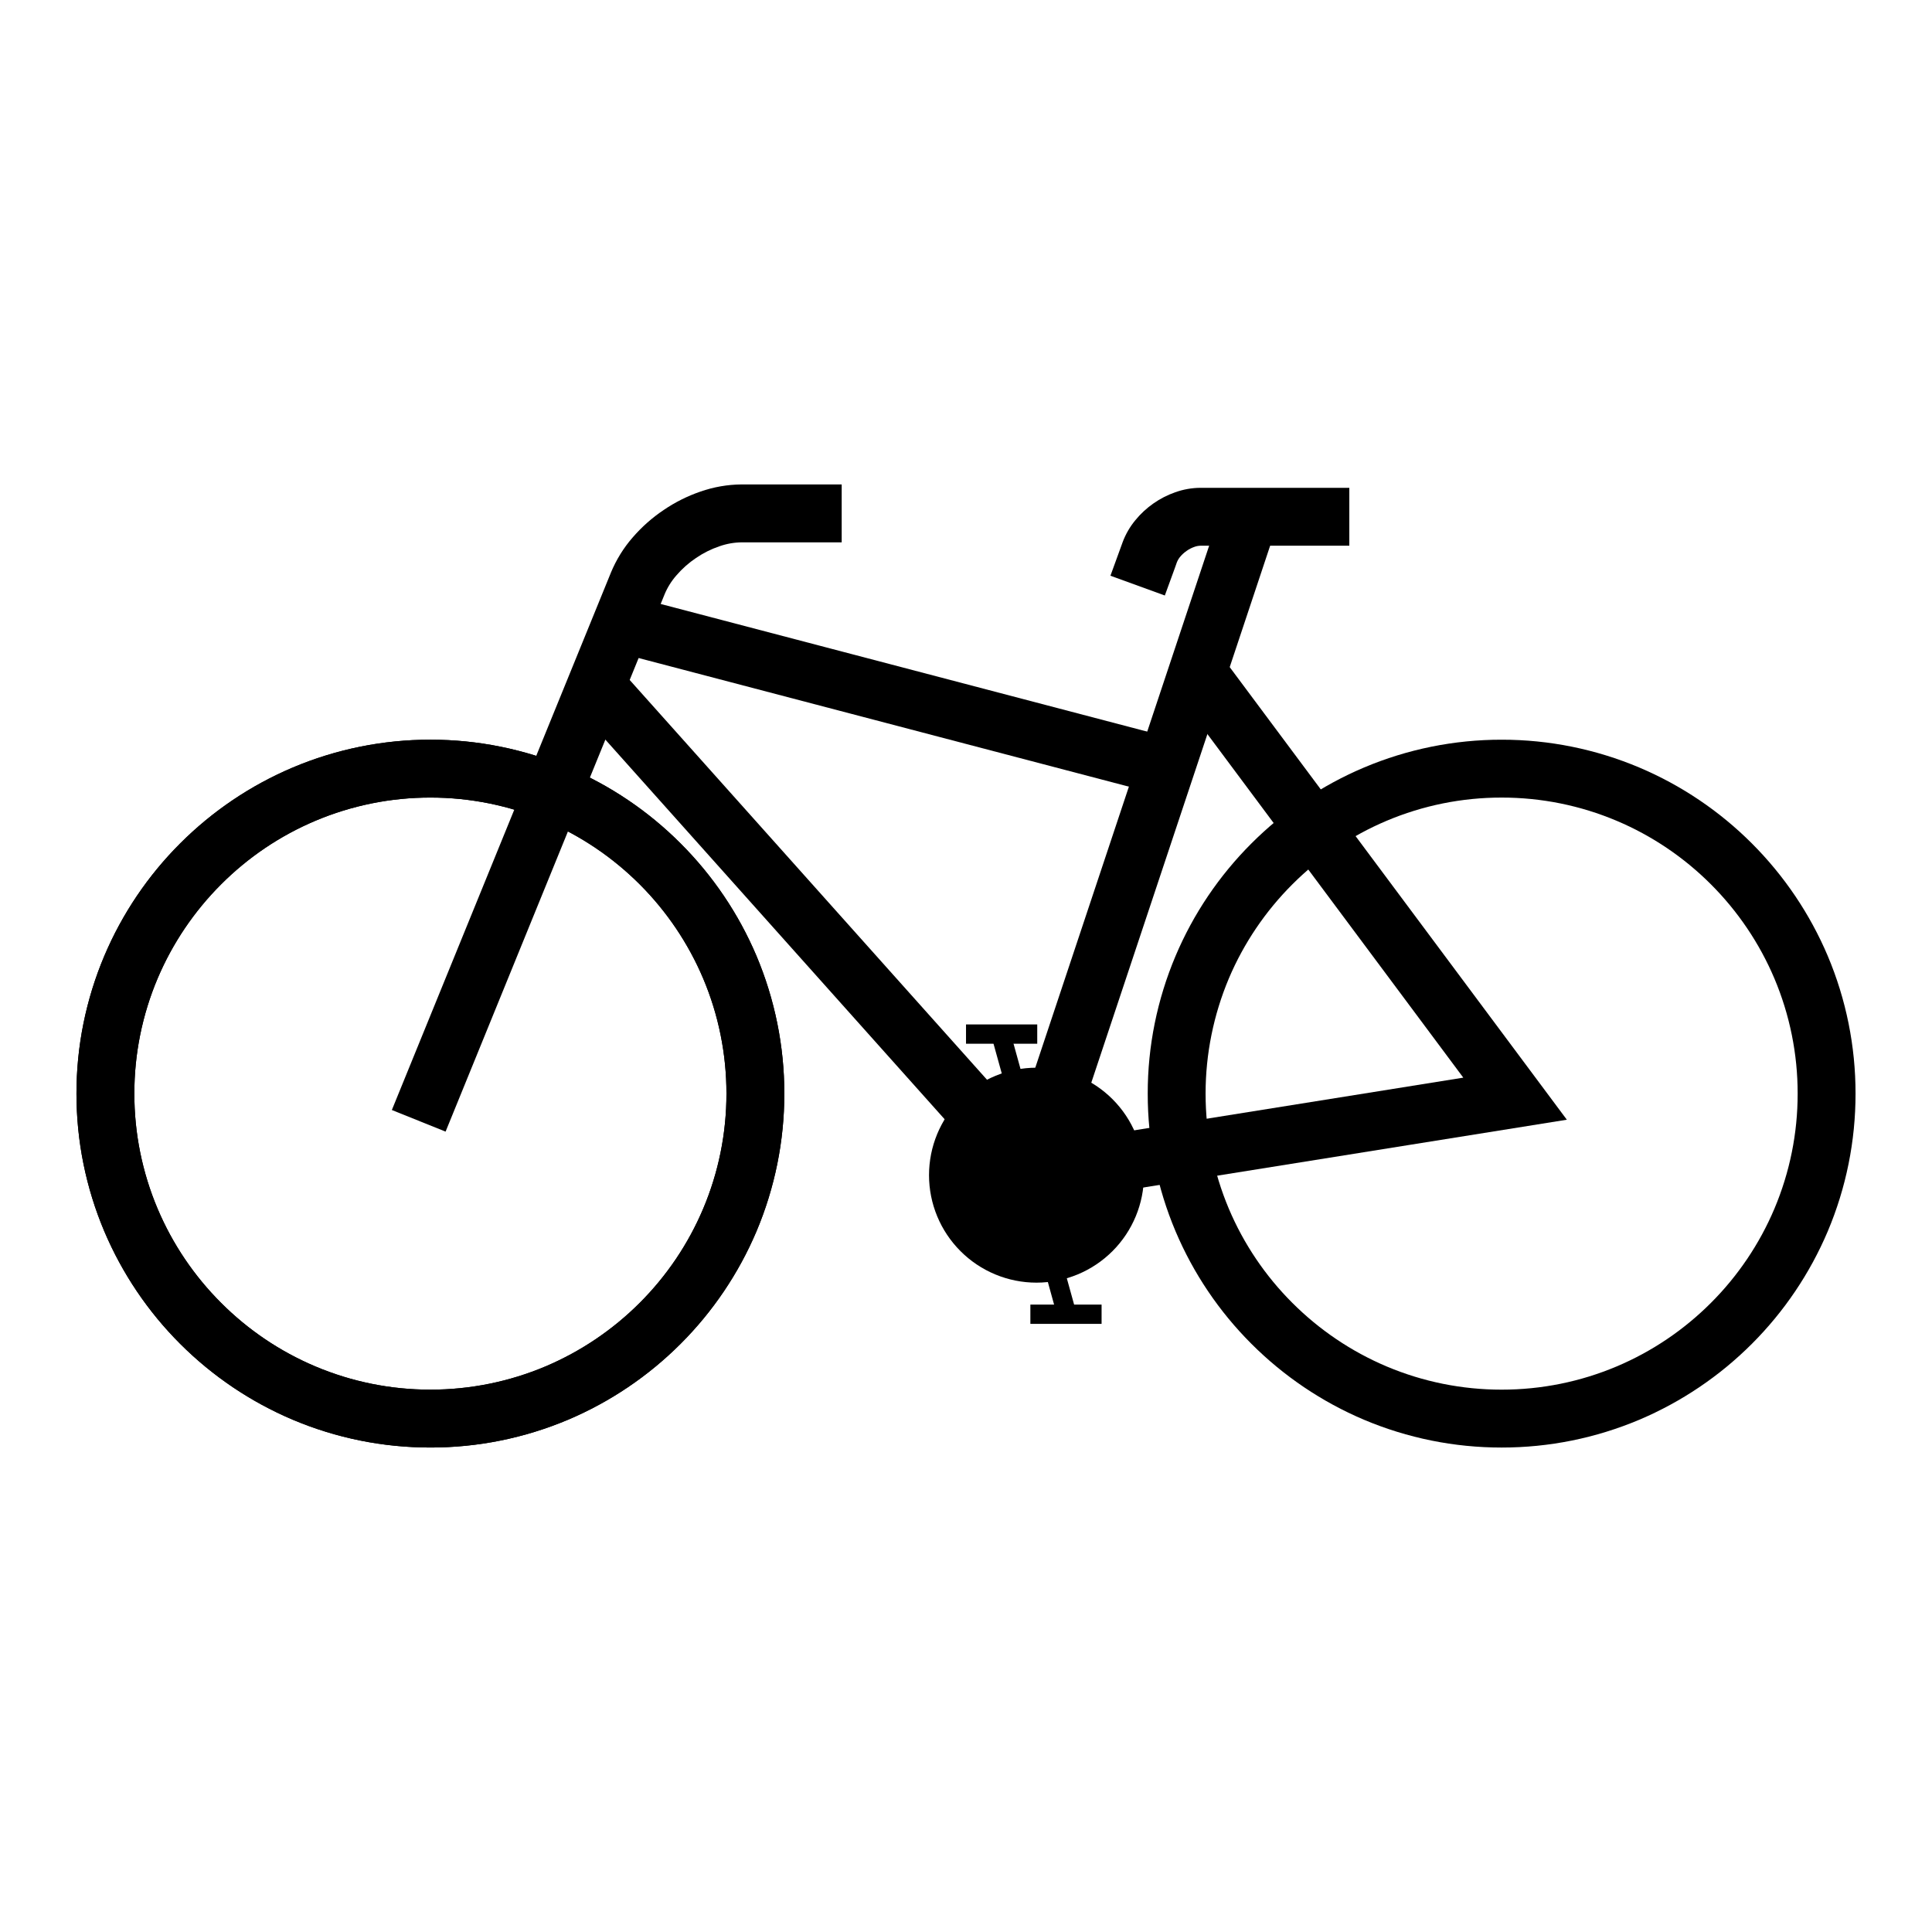
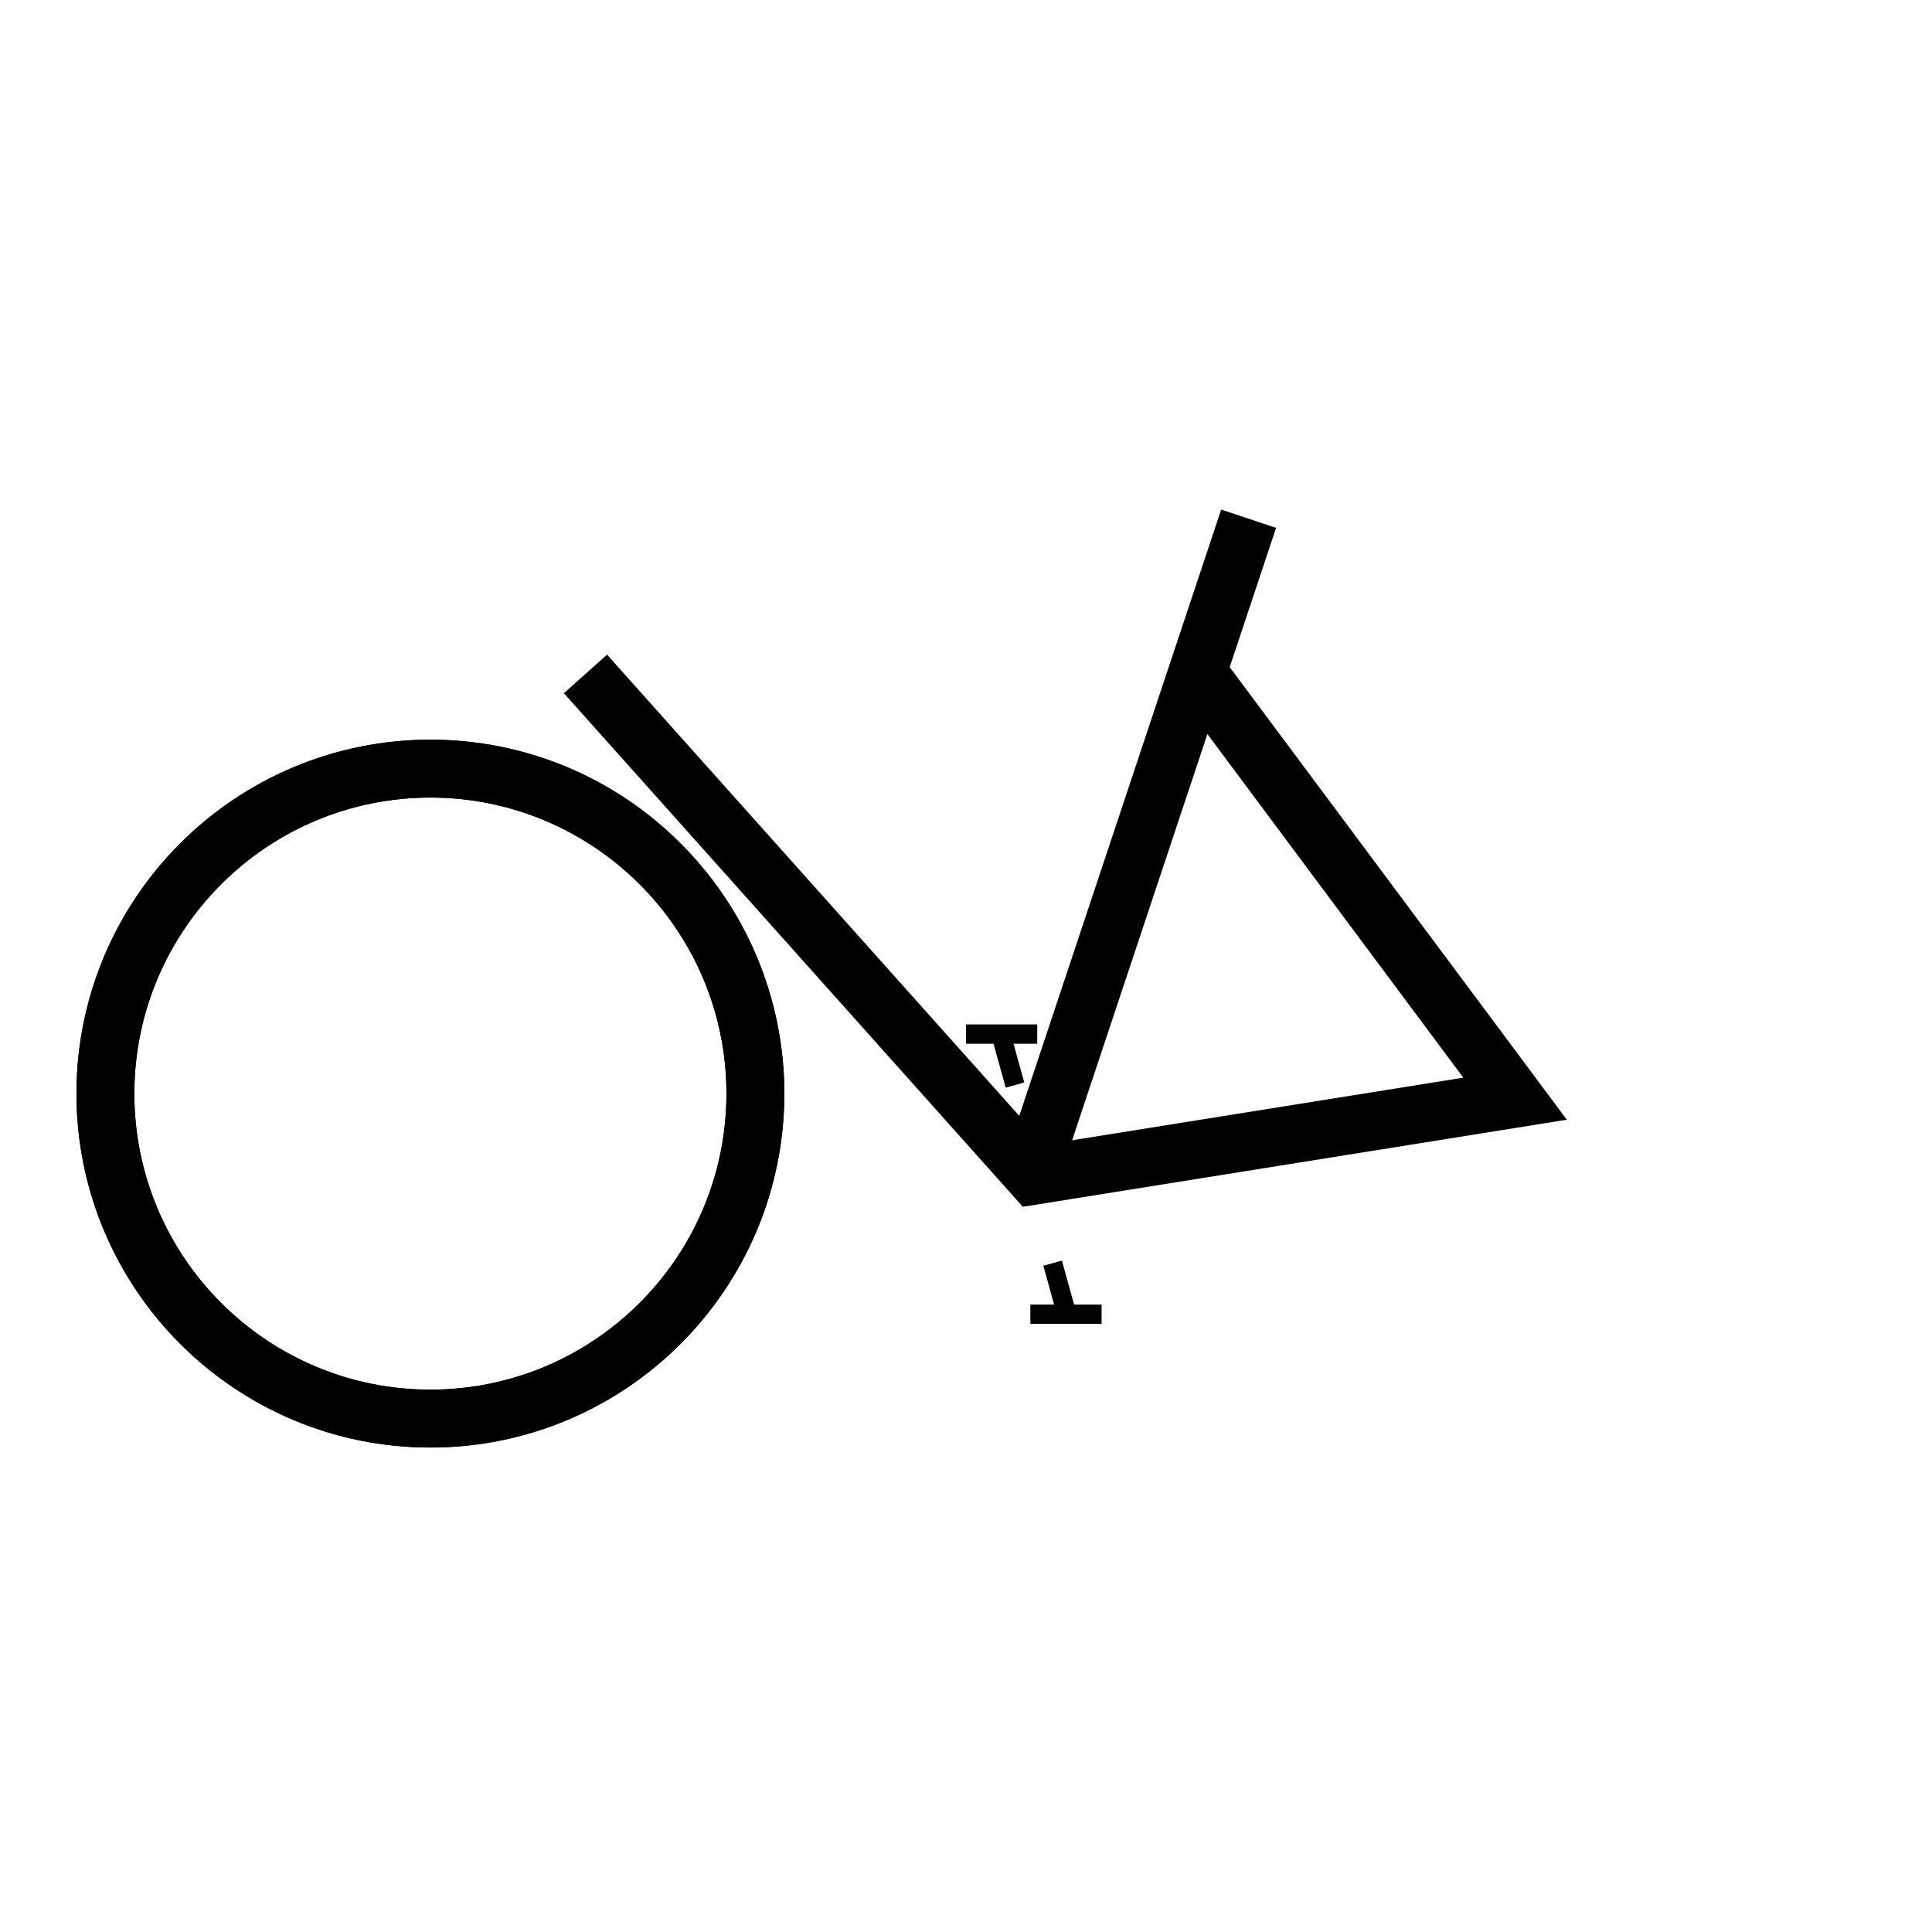
<svg xmlns="http://www.w3.org/2000/svg" fill="#000000" width="800px" height="800px" version="1.1" viewBox="144 144 512 512">
  <g>
    <path d="m258.05 512.27h0.008-0.008c-10.48 0.008-20.852-2.086-30.504-6.168-9.328-3.945-17.801-9.664-24.945-16.824-7.164-7.148-12.879-15.617-16.828-24.941-4.082-9.656-6.18-20.035-6.168-30.52-0.012-10.484 2.086-20.863 6.168-30.527 3.949-9.309 9.664-17.777 16.828-24.934 7.144-7.16 15.617-12.879 24.945-16.824 9.652-4.082 20.035-6.18 30.512-6.168 10.48-0.012 20.863 2.086 30.523 6.168 9.309 3.945 17.781 9.664 24.945 16.824 7.156 7.156 12.871 15.625 16.816 24.941 4.086 9.656 6.18 20.035 6.172 30.52 0.008 10.484-2.086 20.863-6.172 30.52-3.945 9.324-9.66 17.793-16.816 24.941-7.164 7.16-15.637 12.879-24.945 16.824-9.66 4.082-20.043 6.176-30.523 6.168m0 15.34c-12.535 0.012-24.953-2.496-36.496-7.375-11.137-4.723-21.262-11.555-29.816-20.105-8.559-8.551-15.379-18.676-20.102-29.812-4.879-11.547-7.391-23.961-7.379-36.5-0.012-12.539 2.5-24.945 7.379-36.492 4.723-11.145 11.543-21.262 20.102-29.812 8.555-8.559 18.68-15.391 29.816-20.105 11.543-4.879 23.961-7.394 36.496-7.383 12.539-0.012 24.945 2.504 36.508 7.383 11.129 4.715 21.246 11.547 29.797 20.105 8.559 8.551 15.387 18.668 20.113 29.805 4.871 11.555 7.387 23.961 7.379 36.5 0.008 12.539-2.508 24.953-7.379 36.5-4.727 11.137-11.555 21.262-20.113 29.812-8.551 8.551-18.668 15.383-29.797 20.105-11.562 4.879-23.969 7.387-36.508 7.375z" fill-rule="evenodd" />
    <path d="m258.05 512.27h0.008-0.008c-10.48 0.008-20.852-2.086-30.504-6.168-9.328-3.945-17.801-9.664-24.945-16.824-7.164-7.148-12.879-15.617-16.828-24.941-4.082-9.656-6.18-20.035-6.168-30.52-0.012-10.484 2.086-20.863 6.168-30.527 3.949-9.309 9.664-17.777 16.828-24.934 7.144-7.16 15.617-12.879 24.945-16.824 9.652-4.082 20.035-6.18 30.512-6.168 10.48-0.012 20.863 2.086 30.523 6.168 9.309 3.945 17.781 9.664 24.945 16.824 7.156 7.156 12.871 15.625 16.816 24.941 4.086 9.656 6.18 20.035 6.172 30.52 0.008 10.484-2.086 20.863-6.172 30.52-3.945 9.324-9.66 17.793-16.816 24.941-7.164 7.16-15.637 12.879-24.945 16.824-9.66 4.082-20.043 6.176-30.523 6.168m0 15.34c-12.535 0.012-24.953-2.496-36.496-7.375-11.137-4.723-21.262-11.555-29.816-20.105-8.559-8.551-15.379-18.676-20.102-29.812-4.879-11.547-7.391-23.961-7.379-36.5-0.012-12.539 2.5-24.945 7.379-36.492 4.723-11.145 11.543-21.262 20.102-29.812 8.555-8.559 18.68-15.391 29.816-20.105 11.543-4.879 23.961-7.394 36.496-7.383 12.539-0.012 24.945 2.504 36.508 7.383 11.129 4.715 21.246 11.547 29.797 20.105 8.559 8.551 15.387 18.668 20.113 29.805 4.871 11.555 7.387 23.961 7.379 36.5 0.008 12.539-2.508 24.953-7.379 36.5-4.727 11.137-11.555 21.262-20.113 29.812-8.551 8.551-18.668 15.383-29.797 20.105-11.562 4.879-23.969 7.387-36.508 7.375z" fill-rule="evenodd" />
-     <path d="m448.16 433.82c-0.02-12.539 2.5-24.945 7.379-36.492 4.715-11.145 11.543-21.262 20.105-29.812 8.551-8.559 18.664-15.391 29.805-20.105 11.551-4.879 23.961-7.394 36.496-7.383 12.547-0.012 24.953 2.504 36.508 7.383 11.137 4.715 21.262 11.547 29.812 20.105 8.551 8.551 15.383 18.668 20.105 29.805 4.879 11.555 7.379 23.961 7.367 36.5 0.012 12.539-2.488 24.953-7.367 36.5-4.723 11.137-11.555 21.262-20.105 29.812-8.551 8.551-18.676 15.383-29.812 20.105-11.555 4.879-23.961 7.387-36.508 7.375-12.535 0.012-24.945-2.496-36.496-7.375-11.141-4.723-21.254-11.555-29.805-20.105-8.562-8.551-15.391-18.676-20.105-29.812-4.879-11.547-7.398-23.961-7.379-36.5zm15.332 0c0-10.484 2.106-20.863 6.168-30.527 3.945-9.309 9.664-17.777 16.828-24.934 7.16-7.16 15.625-12.879 24.941-16.824 9.652-4.082 20.035-6.18 30.516-6.168 10.488-0.012 20.871 2.086 30.523 6.168 9.328 3.945 17.789 9.664 24.945 16.824 7.152 7.156 12.871 15.625 16.816 24.941 4.082 9.656 6.18 20.035 6.168 30.52 0.012 10.484-2.086 20.863-6.168 30.52-3.945 9.324-9.664 17.793-16.816 24.941-7.156 7.16-15.617 12.879-24.945 16.824-9.652 4.082-20.035 6.176-30.523 6.168-10.48 0.008-20.863-2.086-30.516-6.168-9.316-3.945-17.781-9.664-24.941-16.824-7.164-7.148-12.883-15.617-16.828-24.941-4.074-9.656-6.168-20.035-6.168-30.52z" fill-rule="evenodd" />
    <path d="m457.6 329.98-4.586-6.156 12.312-9.164 4.574 6.156 89.328 119.92-144.16 23.074-116.52-130.38-5.117-5.719 11.445-10.227 5.113 5.727 110.94 124.12 110.86-17.742z" />
    <path d="m425.76 453.27-2.418 7.269-14.555-4.848 2.422-7.269 53.992-162.1 2.422-7.281 14.551 4.848-2.422 7.281z" />
-     <path d="m453.18 339.24 7.418 1.945-3.894 14.836-7.41-1.941-139.7-36.652-7.418-1.957 3.894-14.828 7.41 1.945z" />
-     <path d="m390.2 455.43c0-7.559 3-14.809 8.344-20.148 5.332-5.336 12.586-8.332 20.133-8.332s14.797 2.996 20.141 8.332c5.344 5.34 8.344 12.59 8.344 20.148 0 7.547-3 14.801-8.344 20.137-5.344 5.34-12.594 8.348-20.141 8.348s-14.801-3.008-20.133-8.348c-5.344-5.336-8.344-12.59-8.344-20.137z" fill-rule="evenodd" />
    <path d="m418.88 420.6h-18.875v-5.113h18.875z" />
    <path d="m407.14 420.05-0.676-2.465 4.918-1.359 0.688 2.465 2.688 9.715 0.691 2.465-4.934 1.371-0.676-2.465z" />
    <path d="m417.06 489.73h18.871v5.109h-18.871z" />
    <path d="m428.8 490.27 0.68 2.465-4.922 1.363-0.688-2.465-2.688-9.727-0.688-2.465 4.93-1.363 0.68 2.465z" />
-     <path d="m455.32 294.61-2.629 7.203-14.414-5.238 2.625-7.211 0.582-1.605c0.008-0.02 0.02-0.039 0.02-0.062 0.797-2.125 1.938-4.109 3.394-5.859 1.367-1.676 2.973-3.16 4.754-4.406 1.781-1.25 3.719-2.25 5.773-2.965 2.137-0.77 4.379-1.168 6.652-1.188h39.508v15.34h-39.387c-0.574 0.012-1.133 0.113-1.664 0.309-0.738 0.254-1.438 0.613-2.078 1.074-0.648 0.449-1.23 0.98-1.73 1.586-0.355 0.438-0.641 0.93-0.848 1.449z" />
-     <path d="m320.1 301.56-58.016 142.33-14.238-5.727 58.035-142.37c0-0.02 0.008-0.039 0.02-0.059 1.418-3.406 3.363-6.566 5.805-9.352 2.391-2.758 5.137-5.195 8.18-7.231 3.019-2.055 6.305-3.699 9.77-4.887 3.473-1.207 7.133-1.852 10.824-1.883h26.578v15.344h-26.469c-2.019 0.02-4.027 0.375-5.926 1.043-2.203 0.746-4.289 1.789-6.199 3.098-1.93 1.289-3.668 2.832-5.184 4.59-1.34 1.516-2.414 3.242-3.18 5.106z" />
  </g>
</svg>